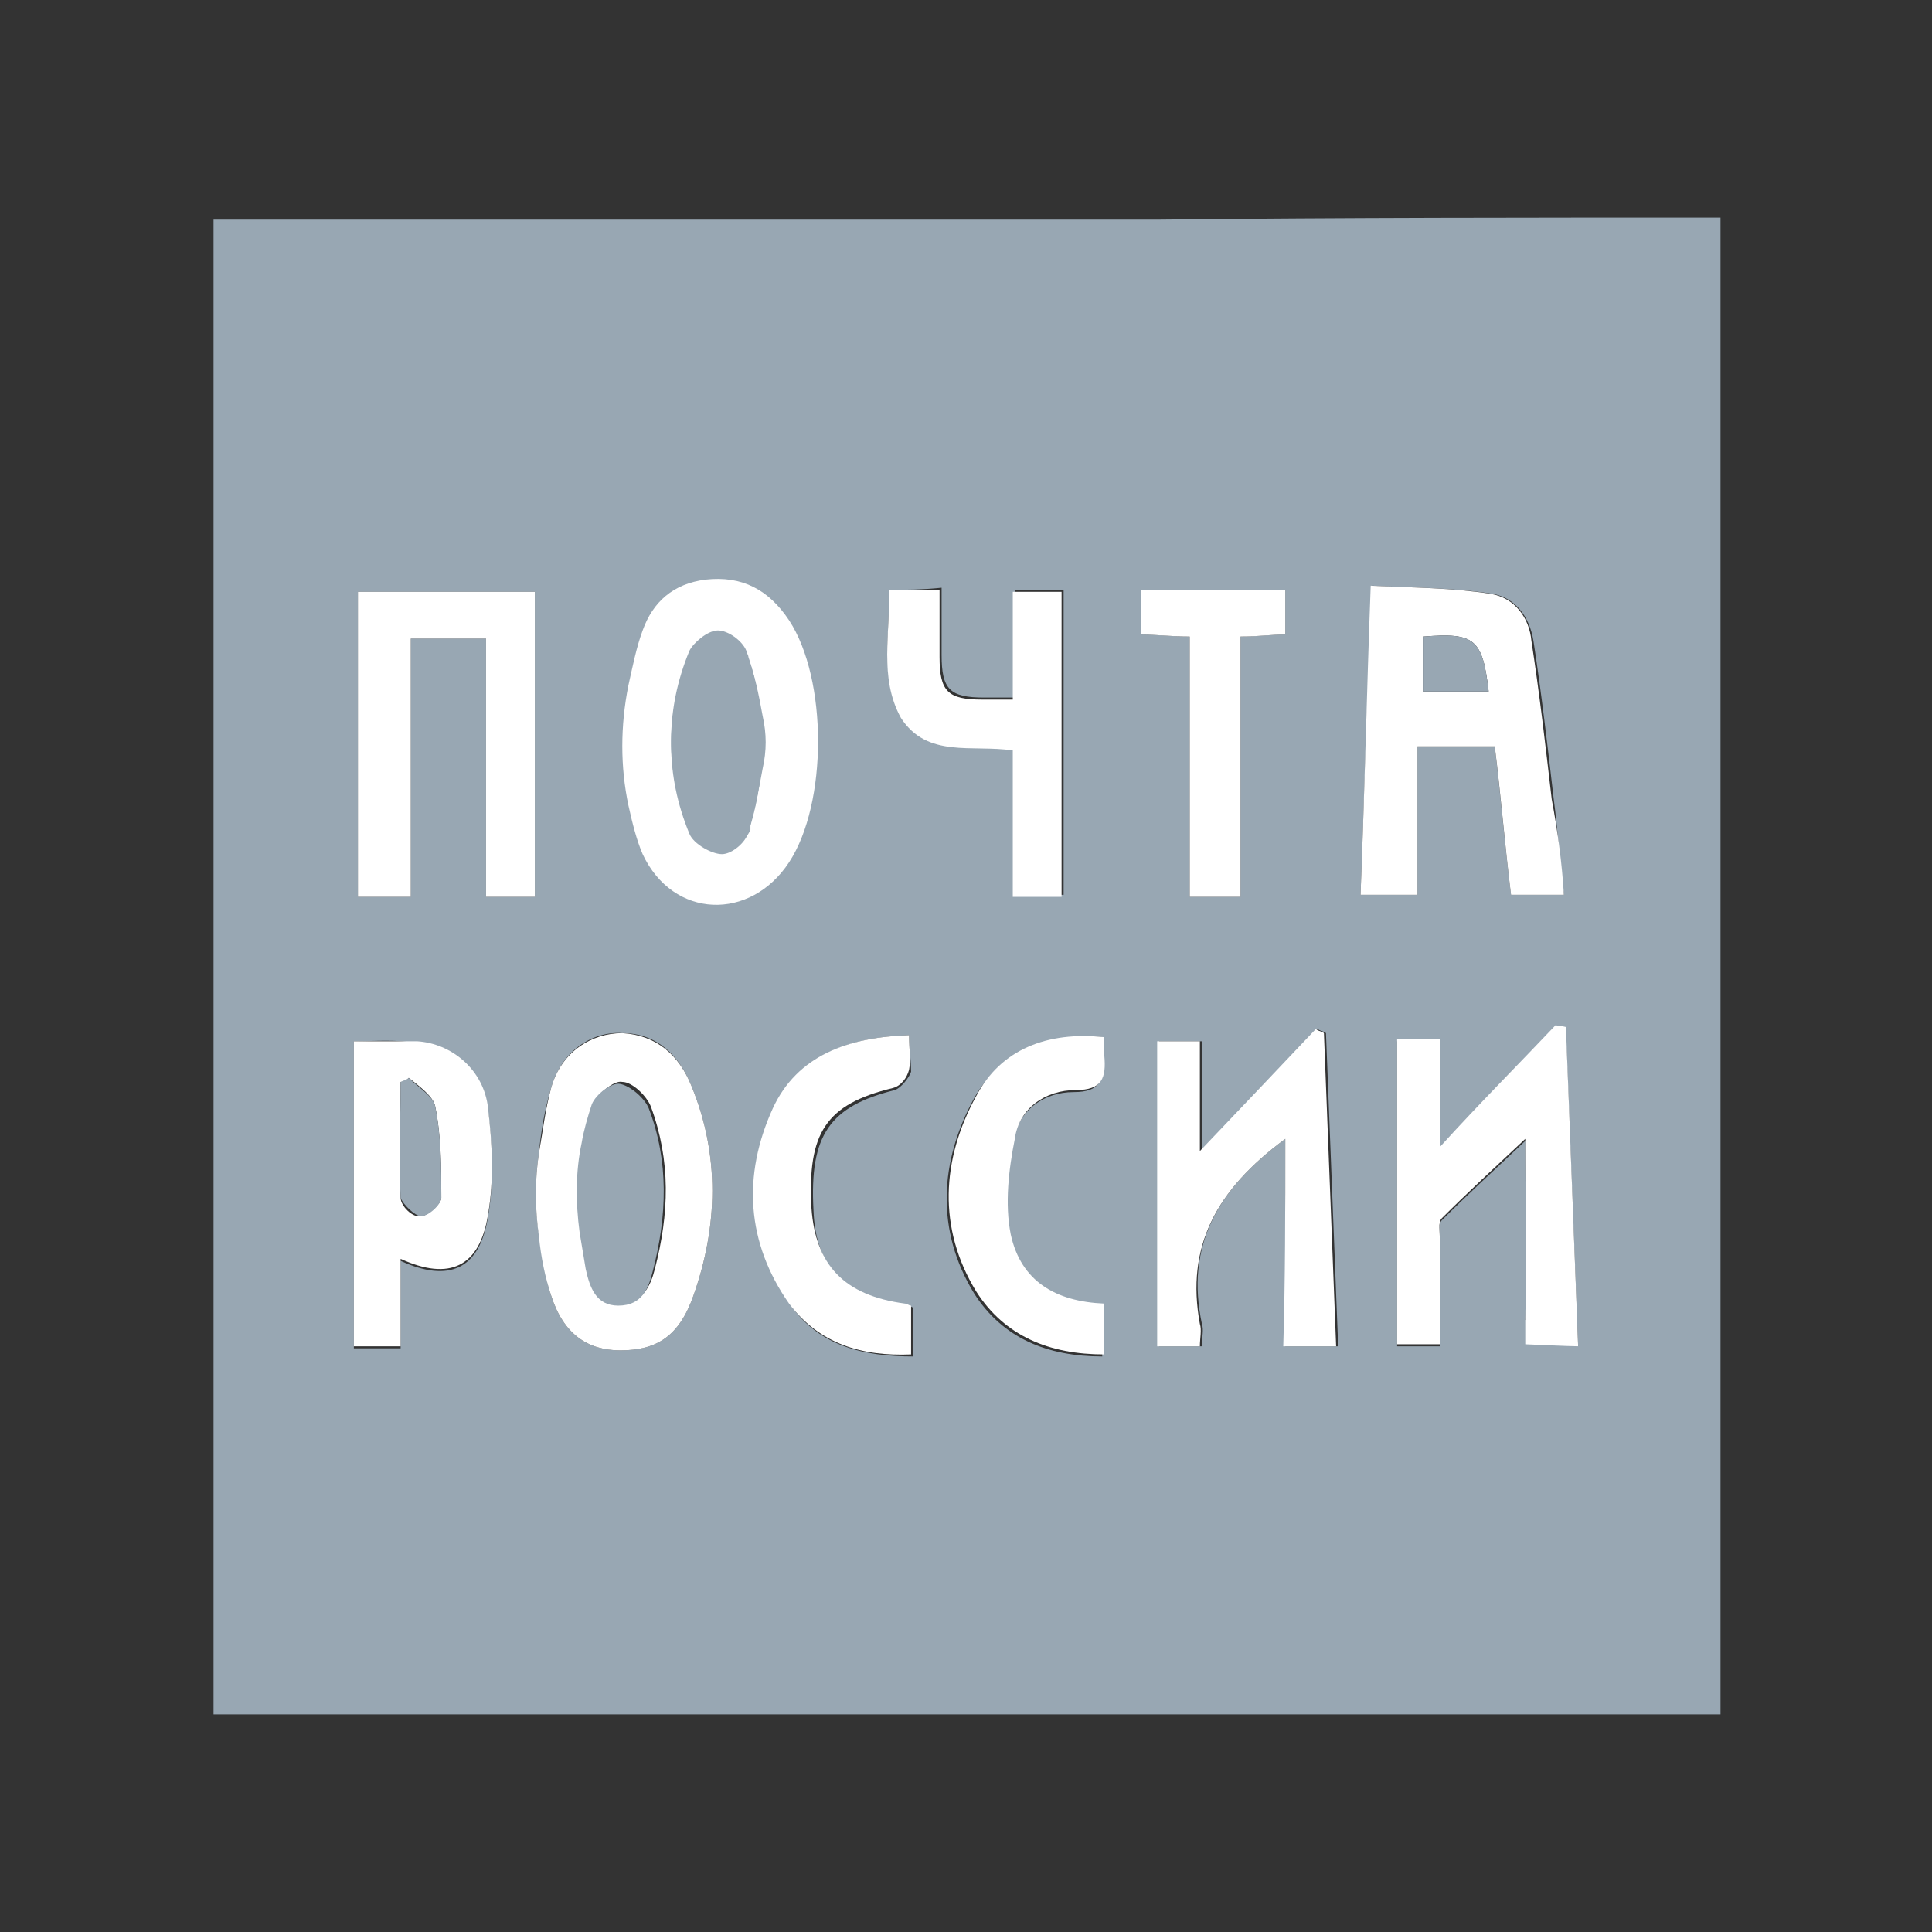
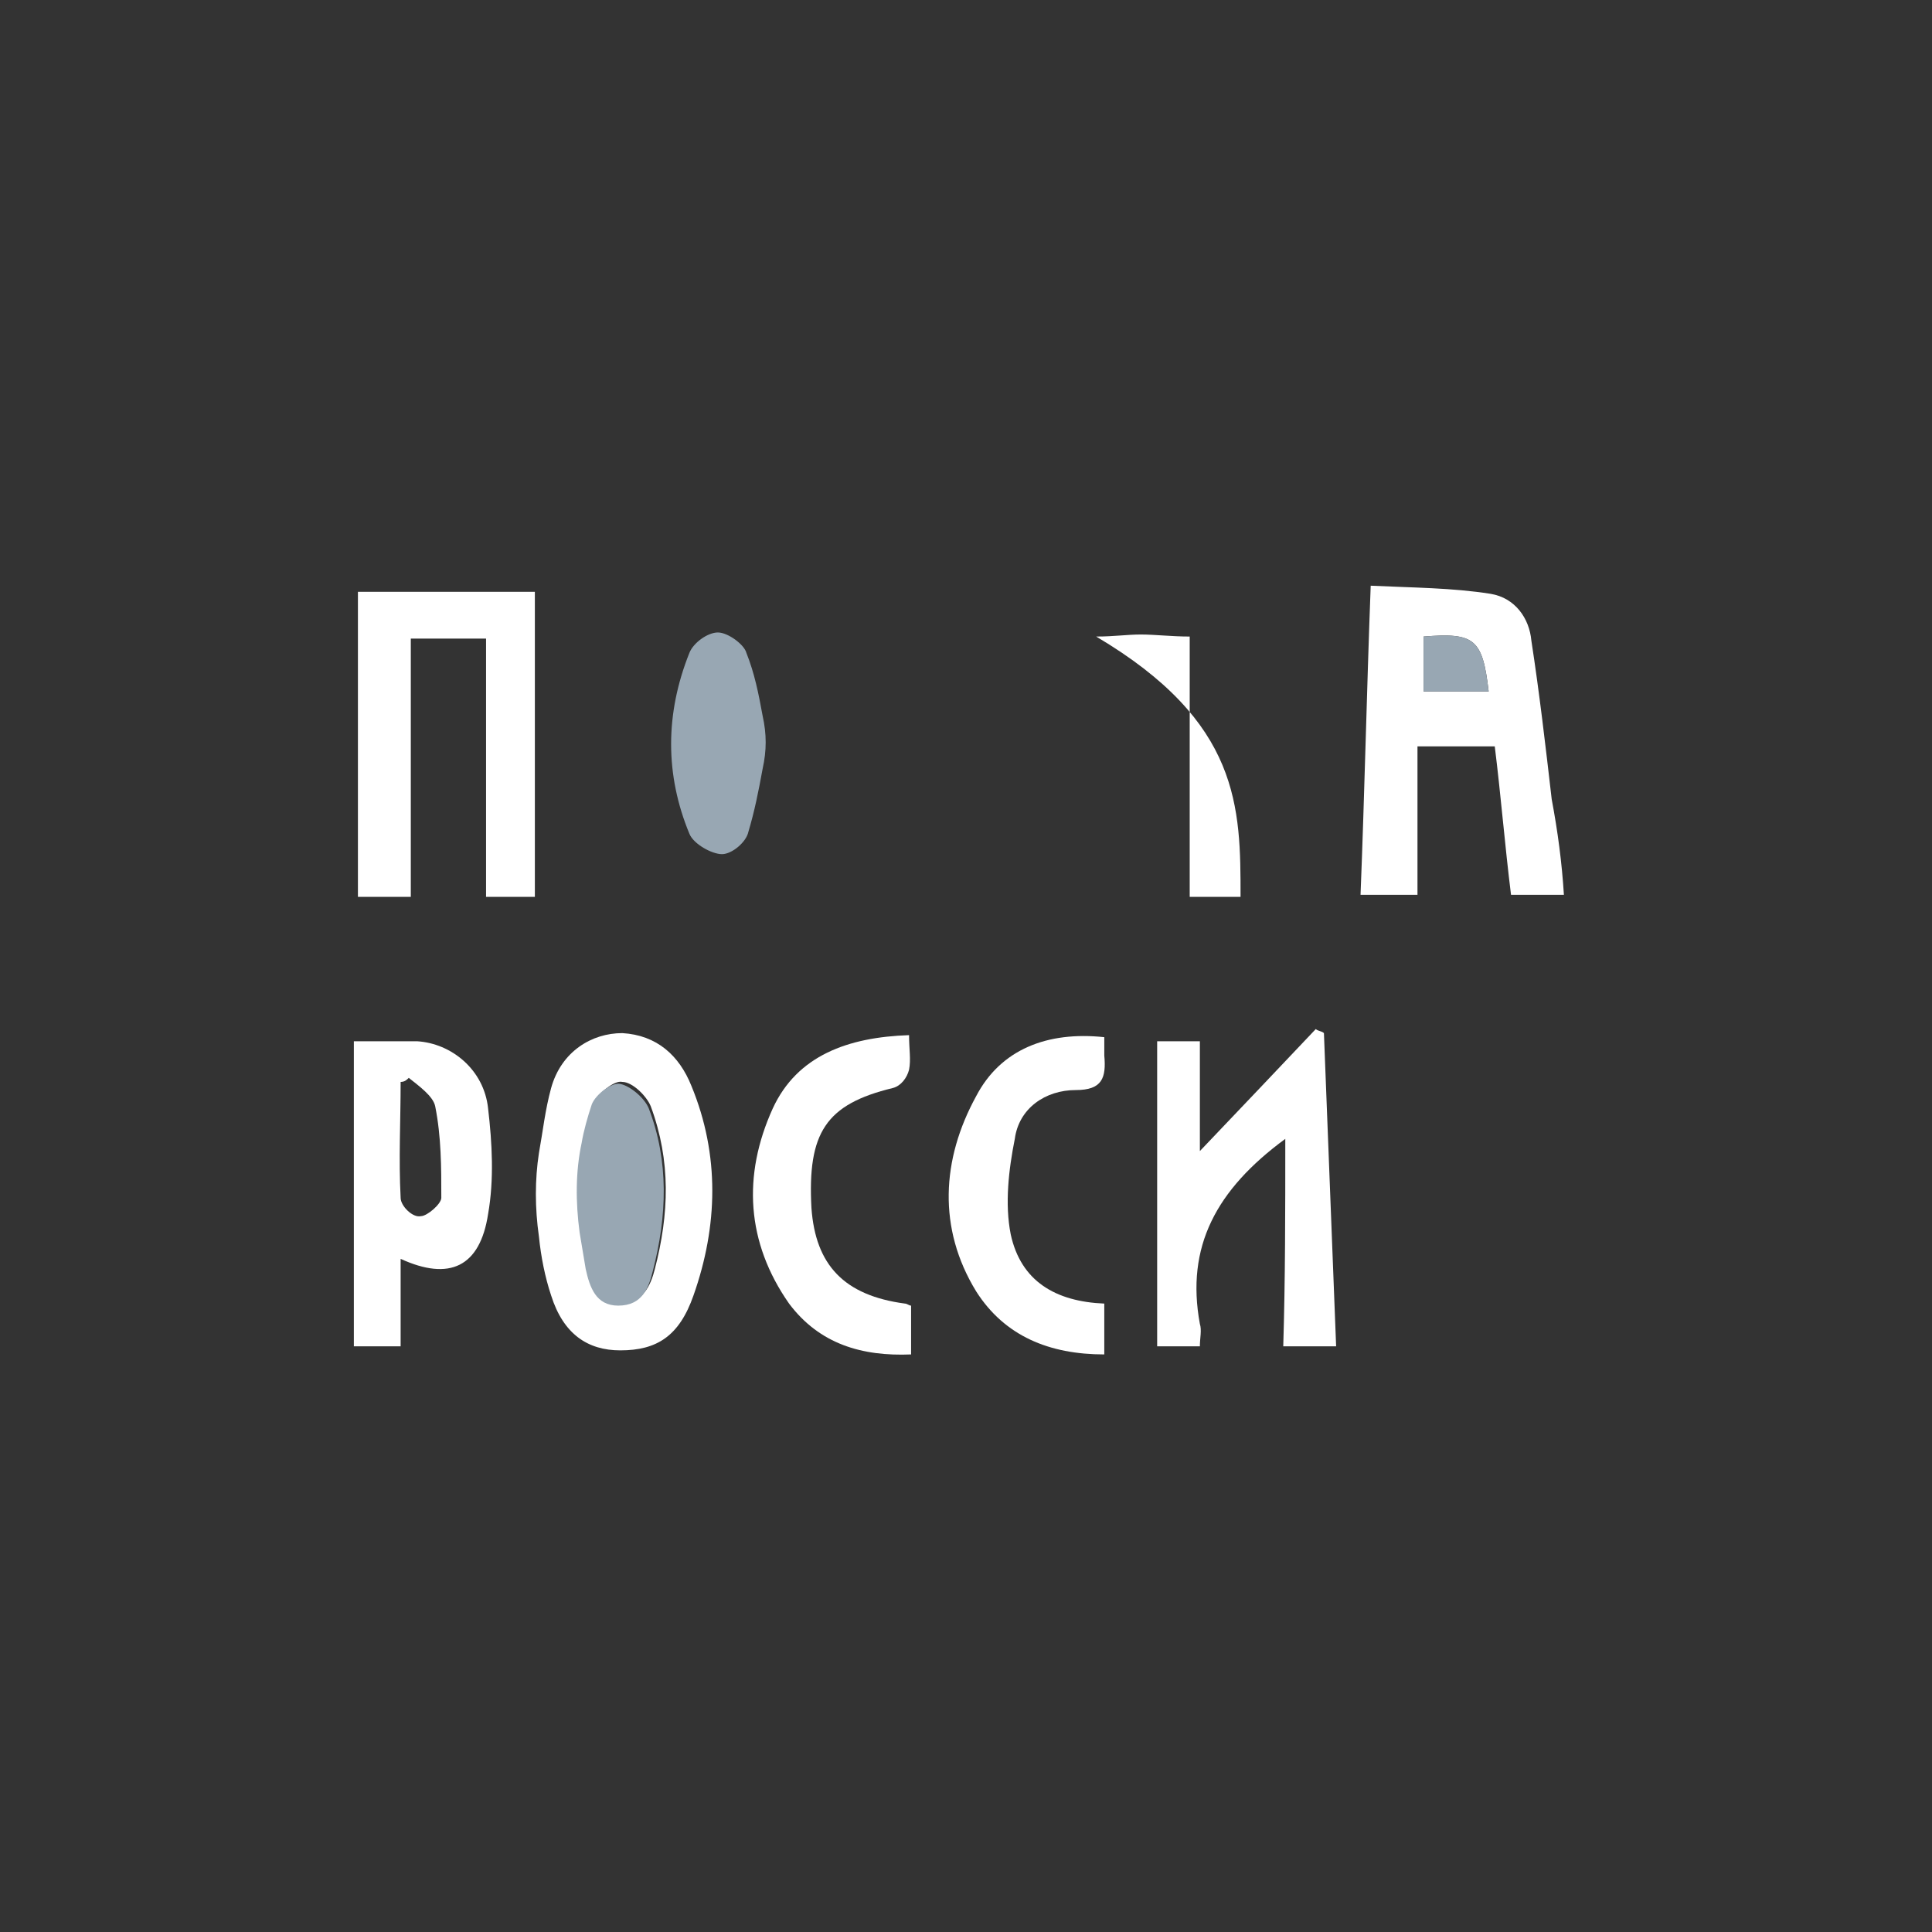
<svg xmlns="http://www.w3.org/2000/svg" version="1.1" id="Слой_1" x="0px" y="0px" viewBox="0 0 95 95" style="enable-background:new 0 0 95 95;" xml:space="preserve">
  <rect x="0" y="0" width="95" height="95" fill="#333333" stroke="none" />
  <style type="text/css"> .st0{fill:#FFFFFF;} .st1{fill:#98A7B3;} </style>
  <g>
-     <path class="st1" d="M84.6,10.7c0,24.5,0,49.1,0,73.6c-24.7,0-49.4,0-74.1,0c0-0.6,0-1.2,0-1.8c0-23.3,0-46.7,0-70c0-0.5,0-1,0-1.7 c0.6,0,1.1,0,1.6,0c14.9,0,29.9,0,44.8,0C66.1,10.7,75.3,10.7,84.6,10.7z M76.9,44c-0.2-1.6-0.3-3.2-0.5-4.7 c-0.3-2.6-0.6-5.2-1-7.8c-0.2-1.2-0.9-2.1-2-2.3c-1.9-0.3-3.9-0.3-5.9-0.4C67.2,34.1,67.1,39,66.9,44c1,0,1.8,0,2.8,0 c0-2.5,0-4.9,0-7.3c1.4,0,2.5,0,3.8,0c0.3,2.5,0.5,4.9,0.8,7.3C75.2,44,76,44,76.9,44z M20.2,44.1c0-4.3,0-8.5,0-12.7 c1.3,0,2.4,0,3.7,0c0,4.3,0,8.5,0,12.7c0.9,0,1.6,0,2.4,0c0-5.1,0-10,0-15c-3,0-5.8,0-8.7,0c0,5.1,0,10,0,15 C18.4,44.1,19.2,44.1,20.2,44.1z M63.2,56c0,3.6,0,6.9,0,10.2c1,0,1.7,0,2.6,0c-0.2-5.2-0.4-10.3-0.6-15.4 c-0.1-0.1-0.3-0.1-0.4-0.2c-1.8,1.9-3.7,3.8-5.7,6c0-2,0-3.7,0-5.4c-0.8,0-1.4,0-2.1,0c0,5,0,10,0,15c0.7,0,1.4,0,2.1,0 c0-0.5,0.1-0.8,0-1.1C58.3,61.3,59.8,58.5,63.2,56z M77.6,66.2C77.4,61,77.2,55.9,77,50.8c-0.2-0.1-0.3-0.2-0.5-0.3 c-1.8,1.9-3.7,3.9-5.7,6c0-2,0-3.6,0-5.3c-0.7,0-1.4,0-2.1,0c0,5,0,10,0,15c0.7,0,1.4,0,2.1,0c0-1.8,0-3.5,0-5.2 c0-0.3-0.1-0.8,0.1-1c1.2-1.2,2.5-2.4,4.1-3.9c0,3.1,0.1,6,0,8.8 M26.5,56.7c-0.2,1.3-0.2,2.7,0,4c0.2,1,0.3,2.1,0.6,3 c0.6,1.9,1.8,2.7,3.4,2.7c1.8,0,2.9-0.7,3.6-2.7c1.2-3.4,1.3-6.9-0.1-10.3c-0.6-1.5-1.7-2.6-3.4-2.6c-1.5-0.1-3,0.9-3.5,2.7 C26.8,54.5,26.6,55.6,26.5,56.7z M17.4,51.2c0,5.1,0,10.1,0,15.1c0.8,0,1.5,0,2.3,0c0-1.5,0-2.9,0-4.3c2.4,1.1,3.9,0.4,4.3-2.2 c0.3-1.7,0.2-3.5,0-5.2c-0.3-1.9-1.8-3.2-3.5-3.3C19.5,51.1,18.5,51.2,17.4,51.2z M43.7,29c0.1,2.1-0.5,4.3,0.7,6.2 c1.3,2,3.5,1.3,5.5,1.6c0,2.4,0,4.8,0,7.2c0.9,0,1.6,0,2.4,0c0-5,0-10,0-15c-0.8,0-1.6,0-2.4,0c0,1.8,0,3.5,0,5.3c-0.6,0-1,0-1.5,0 c-1.7,0-2.1-0.4-2.1-2.1c0-1.1,0-2.2,0-3.3C45.3,29,44.6,29,43.7,29z M54.3,51c-2.8-0.2-5.1,0.7-6.4,3c-1.7,3.1-1.9,6.5,0,9.6 c1.4,2.2,3.6,3.1,6.3,3.1c0-0.9,0-1.6,0-2.5c-2.3-0.1-4.1-1.1-4.6-3.4c-0.3-1.5-0.1-3.2,0.2-4.7c0.3-1.5,1.5-2.4,3-2.4 c1.3,0,1.5-0.6,1.4-1.7C54.3,51.7,54.3,51.4,54.3,51z M44.7,50.9c-3,0.1-5.4,1-6.6,3.7c-1.4,3.3-1.3,6.6,0.8,9.6 c1.4,2,3.6,2.5,6,2.5c0-0.9,0-1.7,0-2.4c-0.2-0.1-0.2-0.1-0.3-0.1c-3-0.4-4.5-1.8-4.6-4.7c-0.2-3.7,0.8-5.1,4-5.9 c0.3-0.1,0.7-0.6,0.8-0.9C44.8,52.1,44.7,51.6,44.7,50.9z M61,44.1c0-4.3,0-8.6,0-12.8c0.8,0,1.5-0.1,2.2-0.1c0-0.8,0-1.5,0-2.2 c-2.4,0-4.7,0-7.1,0c0,0.7,0,1.4,0,2.2c0.8,0,1.5,0.1,2.4,0.1c0,4.3,0,8.5,0,12.8C59.4,44.1,60.1,44.1,61,44.1z" />
    <path class="st0" d="M76.9,44c-0.9,0-1.7,0-2.6,0c-0.3-2.4-0.5-4.9-0.8-7.3c-1.3,0-2.4,0-3.8,0c0,2.4,0,4.8,0,7.3c-1,0-1.8,0-2.8,0 c0.2-5,0.3-9.9,0.5-15.2c2.1,0.1,4,0.1,5.9,0.4c1.2,0.2,1.9,1.2,2,2.3c0.4,2.6,0.7,5.2,1,7.8C76.6,40.9,76.8,42.4,76.9,44z M70,31.3c0,1,0,1.9,0,2.7c1.1,0,2.2,0,3.2,0C72.9,31.4,72.5,31.1,70,31.3z" />
    <path class="st0" d="M20.2,44.1c-1,0-1.8,0-2.6,0c0-5,0-10,0-15c2.9,0,5.8,0,8.7,0c0,5,0,9.9,0,15c-0.7,0-1.5,0-2.4,0 c0-4.2,0-8.4,0-12.7c-1.3,0-2.4,0-3.7,0C20.2,35.6,20.2,39.7,20.2,44.1z" />
-     <path class="st0" d="M30.9,39.6c-0.4-1.9-0.4-3.9,0-5.9c0.2-0.9,0.4-1.9,0.7-2.7c0.5-1.4,1.5-2.3,3.1-2.5c1.8-0.2,3.1,0.5,4.1,2 c1.9,2.9,1.9,9,0,11.9c-1.9,2.9-5.7,2.8-7.2-0.4C31.3,41.3,31.1,40.5,30.9,39.6z M36.9,40.6c0.8-2.7,0.8-5.6-0.1-8.3 c0-0.1-0.1-0.2-0.1-0.3c-0.2-0.5-0.9-1-1.4-1c-0.5,0-1.2,0.6-1.4,1c-1.2,2.9-1.2,5.9,0,8.9c0.2,0.5,1,1,1.6,1 c0.5,0,1.2-0.6,1.4-1.1C36.9,40.8,36.9,40.7,36.9,40.6z" />
    <path class="st0" d="M63.2,56c-3.4,2.5-4.9,5.3-4.2,9.1c0.1,0.3,0,0.7,0,1.1c-0.7,0-1.4,0-2.1,0c0-5,0-9.9,0-15c0.7,0,1.4,0,2.1,0 c0,1.7,0,3.4,0,5.4c2.1-2.2,3.9-4.1,5.7-6c0.1,0.1,0.3,0.1,0.4,0.2c0.2,5.1,0.4,10.2,0.6,15.4c-0.8,0-1.5,0-2.6,0 C63.2,62.9,63.2,59.6,63.2,56z" />
-     <path class="st0" d="M77.6,66.2c-0.4,0-2.6-0.1-2.6-0.1s0-0.1,0-1.3c0.1-2.8,0-5.7,0-8.8c-1.6,1.5-2.9,2.7-4.1,3.9 c-0.2,0.2-0.1,0.7-0.1,1c0,1.7,0,3.4,0,5.2c-0.7,0-1.4,0-2.1,0c0-5,0-10,0-15c0.7,0,1.3,0,2.1,0c0,1.7,0,3.4,0,5.3 c2-2.2,3.9-4.1,5.7-6c0.2,0.1,0.1,0,0.5,0.1C77.2,55.7,77.4,61,77.6,66.2z" />
    <path class="st0" d="M26.5,60.8c-0.2-1.4-0.2-2.8,0-4.1c0.2-1.1,0.3-2.1,0.6-3.2c0.5-1.8,2-2.7,3.5-2.7c1.7,0.1,2.8,1.1,3.4,2.6 c1.4,3.4,1.3,6.9,0.1,10.3c-0.7,2-1.8,2.7-3.6,2.7c-1.6,0-2.8-0.8-3.4-2.7C26.8,62.8,26.6,61.8,26.5,60.8z M28.9,55.1 c-0.6,2.1-0.6,4.3-0.2,6.4c0.1,0.3,0.1,0.5,0.2,0.8c0.2,0.8,0.5,1.7,1.6,1.8c1.1,0,1.5-0.9,1.7-1.7c0.7-2.7,0.8-5.3-0.2-8 c-0.2-0.5-0.9-1.2-1.4-1.2c-0.4-0.1-1.2,0.6-1.4,1C29.1,54.5,29,54.8,28.9,55.1z" />
    <path class="st0" d="M17.4,51.2c1.1,0,2.1,0,3.1,0c1.7,0.1,3.3,1.4,3.5,3.3c0.2,1.7,0.3,3.5,0,5.2c-0.4,2.6-1.9,3.3-4.3,2.2 c0,1.5,0,2.9,0,4.3c-0.8,0-1.5,0-2.3,0C17.4,61.3,17.4,56.3,17.4,51.2z M20.1,53c-0.1,0.1-0.2,0.2-0.4,0.2c0,1.9-0.1,3.8,0,5.7 c0,0.4,0.6,1,1,0.9c0.3,0,1-0.6,1-0.9c0-1.5,0-3-0.3-4.5C21.3,53.9,20.6,53.4,20.1,53z" />
-     <path class="st0" d="M43.7,29c0.9,0,1.6,0,2.5,0c0,1.1,0,2.2,0,3.3c0,1.7,0.4,2.1,2.1,2.1c0.5,0,0.9,0,1.5,0c0-1.8,0-3.5,0-5.3 c0.9,0,1.6,0,2.4,0c0,5,0,9.9,0,15c-0.7,0-1.5,0-2.4,0c0-2.4,0-4.8,0-7.2c-2-0.3-4.2,0.4-5.5-1.6C43.2,33.3,43.8,31.1,43.7,29z" />
    <path class="st0" d="M54.3,51c0,0.4,0,0.7,0,0.9c0.1,1.1-0.1,1.7-1.4,1.7c-1.5,0-2.8,0.9-3,2.4c-0.3,1.5-0.5,3.2-0.2,4.7 c0.5,2.3,2.2,3.3,4.6,3.4c0,0.8,0,1.6,0,2.5c-2.7,0-4.9-0.9-6.3-3.1c-1.9-3.1-1.7-6.5,0-9.6C49.2,51.6,51.5,50.7,54.3,51z" />
    <path class="st0" d="M44.7,50.9c0,0.7,0.1,1.2,0,1.7c-0.1,0.4-0.4,0.8-0.8,0.9c-3.3,0.8-4.2,2.2-4,5.9c0.2,2.8,1.6,4.3,4.6,4.7 c0.1,0,0.2,0.1,0.3,0.1c0,0.7,0,1.5,0,2.4c-2.4,0.1-4.5-0.5-6-2.5c-2.1-3-2.3-6.3-0.8-9.6C39.2,51.9,41.7,51,44.7,50.9z" />
-     <path class="st0" d="M61,44.1c-0.9,0-1.6,0-2.5,0c0-4.2,0-8.4,0-12.8c-0.9,0-1.7-0.1-2.4-0.1c0-0.7,0-1.4,0-2.2c2.4,0,4.7,0,7.1,0 c0,0.7,0,1.4,0,2.2c-0.7,0-1.3,0.1-2.2,0.1C61,35.5,61,39.7,61,44.1z" />
+     <path class="st0" d="M61,44.1c-0.9,0-1.6,0-2.5,0c0-4.2,0-8.4,0-12.8c-0.9,0-1.7-0.1-2.4-0.1c0-0.7,0-1.4,0-2.2c0,0.7,0,1.4,0,2.2c-0.7,0-1.3,0.1-2.2,0.1C61,35.5,61,39.7,61,44.1z" />
    <path class="st1" d="M70,31.3c2.5-0.2,2.9,0.1,3.2,2.7c-1,0-2.1,0-3.2,0C70,33.2,70,32.3,70,31.3z" />
    <path class="st1" d="M37.5,35.2c0.2,0.9,0.2,1.7,0,2.6c-0.2,1.1-0.4,2.1-0.7,3.1C36.7,41.4,36,42,35.5,42c-0.5,0-1.4-0.5-1.6-1 c-1.2-2.9-1.2-5.9,0-8.9c0.2-0.5,0.9-1,1.4-1c0.5,0,1.3,0.6,1.4,1C37.1,33.1,37.3,34.1,37.5,35.2z" />
    <path class="st1" d="M28.5,60.6c-0.2-1.5-0.2-3,0.1-4.4c0.1-0.6,0.3-1.3,0.5-1.9c0.2-0.5,1-1.1,1.4-1c0.5,0.1,1.2,0.7,1.4,1.2 c1,2.6,0.9,5.3,0.2,8c-0.2,0.8-0.5,1.7-1.7,1.7c-1.1,0-1.4-0.9-1.6-1.8C28.7,61.8,28.6,61.2,28.5,60.6z" />
-     <path class="st1" d="M20.1,53c0.5,0.5,1.2,0.9,1.3,1.4c0.3,1.5,0.3,3,0.3,4.5c0,0.3-0.6,0.9-1,0.9c-0.3,0-0.9-0.6-1-0.9 c-0.1-1.9,0-3.8,0-5.7C19.9,53.1,20,53.1,20.1,53z" />
  </g>
</svg>